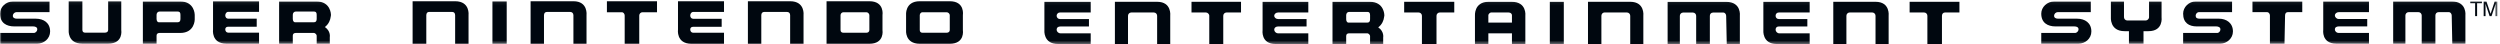
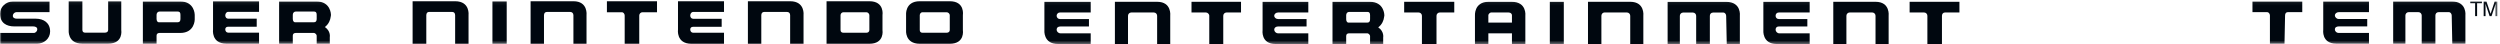
<svg xmlns="http://www.w3.org/2000/svg" xmlns:xlink="http://www.w3.org/1999/xlink" width="791px" height="14px" viewBox="0 0 791 14" version="1.1">
  <title>Group 49</title>
  <desc>Created with Sketch.</desc>
  <defs>
    <polygon id="path-1" points="0 13.636 790.194 13.636 790.194 0.059 0 0.059" />
  </defs>
  <g id="Page-1" stroke="none" stroke-width="1" fill="none" fill-rule="evenodd">
    <g id="Clover2_ver04" transform="translate(-117, -17)">
      <g id="HEADER-GRAPHIC">
        <g id="SUPER-NINTENDO-LOGO" transform="translate(117, 17)">
          <g id="Page-1">
            <g id="Group-49" transform="translate(0, 0.305)">
              <path d="M144.005,0.088 C148.797,0.088 148.246,4.507 148.246,4.507 L148.246,13.537 L144.005,13.537 L144.005,4.507 C144.005,3.847 143.637,3.472 143.083,3.472 L135.711,3.472 C135.25,3.472 134.881,3.847 134.881,4.507 L134.881,13.537 L130.55,13.537 L130.55,0.088 L144.005,0.088 Z" id="Fill-2" fill="#00070F" />
              <path d="M181.429,0.088 L167.88,0.088 L167.88,13.537 L172.118,13.537 L172.118,4.507 C172.118,3.847 172.488,3.472 173.04,3.472 L180.413,3.472 C180.968,3.472 181.429,3.847 181.429,4.507 L181.429,13.537 L185.575,13.537 L185.575,4.507 C185.575,4.507 186.128,0.088 181.429,0.088" id="Fill-4" fill="#00070F" />
              <path d="M250.001,0.088 L236.635,0.088 L236.635,13.537 L240.874,13.537 L240.874,4.507 C240.874,3.847 241.244,3.472 241.795,3.472 L248.987,3.472 C249.631,3.472 250.001,3.847 250.001,4.507 L250.001,13.537 L254.239,13.537 L254.239,4.507 C254.239,4.507 254.792,0.088 250.001,0.088" id="Fill-6" fill="#00070F" />
              <path d="M192.028,3.566 L196.819,3.566 C197.191,3.566 197.65,4.041 197.65,4.601 L197.65,13.537 L202.259,13.537 L202.259,4.601 C202.259,4.041 202.718,3.566 203.273,3.566 L207.878,3.566 L207.878,0.088 L192.028,0.088 L192.028,3.566 Z" id="Fill-8" fill="#00070F" />
              <path d="M275.068,9.211 C275.068,9.776 274.607,10.055 274.147,10.055 L266.867,10.055 C266.313,10.055 265.945,9.776 265.945,9.211 L265.945,7.235 L265.945,6.107 L265.945,4.508 C265.945,4.04 266.313,3.566 266.867,3.566 L274.147,3.566 C274.607,3.566 275.068,4.04 275.068,4.508 L275.068,6.107 L275.068,7.235 L275.068,9.211 Z M279.217,6.107 L279.217,4.508 C279.217,4.508 279.953,0.088 275.068,0.088 L261.521,0.088 L261.521,6.107 L261.521,7.235 L261.521,13.538 L275.068,13.538 C279.953,13.538 279.217,9.211 279.217,9.211 L279.217,7.235 L279.217,6.107 Z" id="Fill-10" fill="#00070F" />
              <path d="M300.507,9.211 C300.507,9.776 300.046,10.055 299.493,10.055 L296.176,10.055 L295.347,10.055 L291.843,10.055 C291.384,10.055 291.014,9.776 291.014,9.211 L291.014,7.235 L291.014,6.107 L291.014,4.508 C291.014,4.04 291.384,3.566 291.843,3.566 L295.347,3.566 L296.176,3.566 L299.493,3.566 C300.046,3.566 300.507,4.04 300.507,4.508 L300.507,6.107 L300.507,7.235 L300.507,9.211 Z M304.654,7.235 L304.654,6.107 L304.654,4.508 C304.654,4.508 305.392,0.088 300.507,0.088 L296.176,0.088 L295.347,0.088 L291.014,0.088 C286.223,0.088 286.683,4.508 286.683,4.508 L286.683,6.107 L286.683,7.235 L286.683,9.211 C286.683,9.211 286.223,13.538 291.014,13.538 L295.347,13.538 L296.176,13.538 L300.507,13.538 C305.392,13.538 304.654,9.211 304.654,9.211 L304.654,7.235 Z" id="Fill-12" fill="#00070F" />
              <path d="M214.517,9.021 C214.517,9.021 213.873,13.538 218.757,13.538 L229.076,13.538 L229.076,10.056 L219.311,10.056 C218.757,10.056 218.388,9.588 218.388,9.021 C218.388,8.458 218.757,8.179 219.311,8.179 L228.338,8.179 L228.338,5.636 L219.311,5.636 C218.757,5.636 218.388,5.166 218.388,4.601 C218.388,4.041 218.757,3.473 219.311,3.473 L229.076,3.473 L229.076,0.088 L214.517,0.088 L214.517,9.021 Z" id="Fill-14" fill="#00070F" />
              <path d="M366.115,0.264 L352.754,0.264 L352.754,13.619 L356.9,13.619 L356.9,4.686 C356.9,4.119 357.361,3.648 357.913,3.648 L365.101,3.648 C365.656,3.648 366.115,4.119 366.115,4.686 L366.115,13.619 L370.263,13.619 L370.263,4.686 C370.263,4.686 370.816,0.264 366.115,0.264" id="Fill-16" fill="#00070F" />
              <path d="M515.806,0.264 L502.44,0.264 L502.44,13.619 L506.68,13.619 L506.68,4.686 C506.68,4.119 507.141,3.648 507.6,3.648 L514.793,3.648 C515.343,3.648 515.806,4.119 515.806,4.686 L515.806,13.619 L519.952,13.619 L519.952,4.686 C519.952,4.686 520.505,0.264 515.806,0.264" id="Fill-18" fill="#00070F" />
              <path d="M593.417,0.264 L580.052,0.264 L580.052,13.619 L584.202,13.619 L584.202,4.686 C584.202,4.119 584.66,3.648 585.214,3.648 L592.404,3.648 C592.956,3.648 593.417,4.119 593.417,4.686 L593.417,13.619 L597.564,13.619 L597.564,4.686 C597.564,4.686 598.118,0.264 593.417,0.264" id="Fill-20" fill="#00070F" />
              <path d="M376.993,3.649 L381.601,3.649 C382.061,3.649 382.613,4.119 382.613,4.686 L382.613,13.62 L387.039,13.62 L387.039,4.686 C387.039,4.119 387.499,3.649 388.051,3.649 L392.659,3.649 L392.659,0.264 L376.993,0.264 L376.993,3.649 Z" id="Fill-22" fill="#00070F" />
              <path d="M604.203,0.264 L604.203,3.648 L608.811,3.648 C609.364,3.648 609.824,4.119 609.824,4.686 L609.824,13.619 L614.434,13.619 L614.434,4.686 C614.434,4.119 614.802,3.648 615.354,3.648 L619.965,3.648 L619.965,0.264 L604.203,0.264 Z" id="Fill-24" fill="#00070F" />
              <path d="M444.277,3.649 L448.887,3.649 C449.439,3.649 449.898,4.119 449.898,4.686 L449.898,13.62 L454.507,13.62 L454.507,4.686 C454.507,4.119 454.969,3.649 455.521,3.649 L460.131,3.649 L460.131,0.264 L444.277,0.264 L444.277,3.649 Z" id="Fill-26" fill="#00070F" />
              <mask id="mask-2" fill="white">
                <use xlink:href="#path-1" />
              </mask>
              <g id="Clip-29" />
              <polygon id="Fill-28" fill="#00070F" mask="url(#mask-2)" points="490.363 13.619 494.788 13.619 494.788 0.263 490.363 0.263" />
              <path d="M478.379,6.843 L470.915,6.843 L470.915,5.247 L470.915,4.492 C470.915,4.119 471.471,3.648 471.742,3.648 L477.362,3.648 C478.01,3.648 478.379,4.119 478.379,4.492 L478.379,5.247 L478.379,6.843 Z M478.285,0.264 L471.005,0.264 C466.307,0.264 466.677,4.686 466.677,4.686 L466.677,5.247 L466.677,13.619 L470.915,13.619 L470.915,10.235 L478.379,10.235 L478.379,13.619 L482.619,13.619 L482.619,5.247 L482.619,4.686 C482.619,4.686 483.172,0.264 478.285,0.264 L478.285,0.264 Z" id="Fill-30" fill="#00070F" mask="url(#mask-2)" />
              <path d="M433.49,5.811 C433.49,6.469 433.216,6.844 432.663,6.844 L426.58,6.844 C426.302,6.844 425.934,6.469 425.934,5.811 L425.934,5.151 L425.934,4.493 C425.934,3.931 426.302,3.461 426.856,3.461 L432.663,3.461 C433.216,3.461 433.49,3.741 433.49,4.493 L433.49,5.151 L433.49,5.811 Z M433.399,0.264 L421.604,0.264 L421.604,5.151 L421.604,13.62 L425.934,13.62 L425.934,11.082 C425.934,10.515 426.302,10.235 426.856,10.235 L432.663,10.235 C432.937,10.235 433.49,10.703 433.49,11.082 L433.49,13.62 L437.639,13.62 L437.639,11.55 C437.639,11.55 438.009,9.668 436.072,8.352 C437.361,7.411 437.823,6.002 437.916,5.151 C438.009,4.779 438.009,4.493 438.009,4.493 C438.009,4.493 438.009,0.264 433.399,0.264 L433.399,0.264 Z" id="Fill-31" fill="#00070F" mask="url(#mask-2)" />
              <path d="M330.447,9.199 C330.447,9.199 329.985,13.619 334.779,13.619 L345.1,13.619 L345.1,10.235 L335.515,10.235 C334.87,10.235 334.318,9.668 334.318,9.104 C334.318,8.445 334.779,8.071 335.515,8.071 L344.546,8.071 L344.546,5.718 L335.331,5.718 C334.779,5.718 334.318,5.247 334.318,4.685 C334.318,4.118 334.779,3.649 335.331,3.649 L345.1,3.649 L345.1,0.263 L330.447,0.263 L330.447,9.199 Z" id="Fill-32" fill="#00070F" mask="url(#mask-2)" />
              <path d="M399.481,9.199 C399.481,9.199 398.837,13.619 403.628,13.619 L413.95,13.619 L413.95,10.235 L404.366,10.235 C403.721,10.235 403.169,9.668 403.169,9.104 C403.169,8.445 403.721,8.071 404.366,8.071 L413.398,8.071 L413.398,5.718 L404.366,5.718 C403.721,5.718 403.169,5.247 403.169,4.685 C403.169,4.118 403.721,3.649 404.366,3.649 L413.95,3.649 L413.95,0.263 L399.481,0.263 L399.481,9.199 Z" id="Fill-33" fill="#00070F" mask="url(#mask-2)" />
              <path d="M557.928,9.199 C557.928,9.199 557.469,13.619 562.169,13.619 L572.58,13.619 L572.58,10.235 L562.905,10.235 C562.355,10.235 561.8,9.668 561.8,9.104 C561.8,8.445 562.169,8.071 562.815,8.071 L571.844,8.071 L571.844,5.718 L562.815,5.718 C562.169,5.718 561.8,5.247 561.8,4.685 C561.8,4.118 562.169,3.649 562.815,3.649 L572.58,3.649 L572.58,0.263 L557.928,0.263 L557.928,9.199 Z" id="Fill-34" fill="#00070F" mask="url(#mask-2)" />
              <path d="M546.16,0.284 L527.635,0.284 L527.635,13.636 L531.505,13.636 L531.505,4.703 C531.505,4.139 531.966,3.668 532.518,3.668 L535.654,3.668 C536.206,3.668 536.668,4.139 536.668,4.703 L536.668,13.636 L540.998,13.636 L540.998,4.703 C540.998,4.139 541.366,3.668 542.012,3.668 L545.331,3.668 C545.698,3.668 546.16,4.139 546.16,4.703 L546.344,13.636 L550.492,13.636 L550.492,4.703 C550.492,4.703 551.045,0.284 546.16,0.284" id="Fill-35" fill="#00070F" mask="url(#mask-2)" />
              <path d="M38.368,0.061 L34.221,0.061 L34.221,9.181 C34.221,9.747 33.76,10.027 33.206,10.027 L26.894,10.027 C26.433,10.027 26.065,9.747 26.065,9.181 L26.065,0.061 L21.734,0.061 L21.734,9.181 C21.734,9.181 21.273,13.508 26.065,13.508 L34.221,13.508 C39.105,13.508 38.368,9.181 38.368,9.181 L38.368,0.061 Z" id="Fill-36" fill="#00070F" mask="url(#mask-2)" />
              <path d="M67.404,8.991 C67.404,8.991 66.76,13.509 71.644,13.509 L81.963,13.509 L81.963,10.026 L72.199,10.026 C71.644,10.026 71.275,9.559 71.275,8.991 C71.275,8.428 71.644,8.15 72.199,8.15 L81.226,8.15 L81.226,5.607 L72.199,5.607 C71.644,5.607 71.275,5.136 71.275,4.572 C71.275,4.011 71.644,3.444 72.199,3.444 L81.963,3.444 L81.963,0.058 L67.404,0.058 L67.404,8.991 Z" id="Fill-37" fill="#00070F" mask="url(#mask-2)" />
              <path d="M50.183,6.733 C49.905,6.733 49.536,6.359 49.536,5.701 L49.536,5.041 L49.536,4.382 C49.536,3.82 49.905,3.351 50.458,3.351 L56.265,3.351 C56.818,3.351 57.093,3.632 57.093,4.382 L57.093,5.701 C57.093,6.359 56.818,6.733 56.265,6.733 L50.183,6.733 Z M61.611,4.382 C61.611,4.382 61.611,0.153 57.001,0.153 L45.205,0.153 L45.205,5.041 L45.205,13.509 L49.536,13.509 L49.536,10.971 C49.536,10.404 49.905,10.124 50.458,10.124 L57.001,10.124 C61.611,10.124 61.611,5.896 61.611,5.896 L61.611,4.382 Z" id="Fill-38" fill="#00070F" mask="url(#mask-2)" />
              <path d="M100.199,5.701 C100.199,6.358 99.923,6.733 99.37,6.733 L93.288,6.733 C93.01,6.733 92.641,6.358 92.641,5.701 L92.641,5.041 L92.641,4.382 C92.641,3.82 93.01,3.35 93.563,3.35 L99.37,3.35 C99.923,3.35 100.199,3.631 100.199,4.382 L100.199,5.041 L100.199,5.701 Z M100.107,0.154 L88.311,0.154 L88.311,5.041 L88.311,13.509 L92.641,13.509 L92.641,10.971 C92.641,10.404 93.01,10.124 93.563,10.124 L99.37,10.124 C99.646,10.124 100.199,10.592 100.199,10.971 L100.199,13.509 L104.347,13.509 L104.347,11.439 C104.347,11.439 104.716,9.557 102.779,8.241 C104.07,7.3 104.532,5.892 104.623,5.041 C104.716,4.669 104.716,4.382 104.716,4.382 C104.716,4.382 104.716,0.154 100.107,0.154 L100.107,0.154 Z" id="Fill-39" fill="#00070F" mask="url(#mask-2)" />
              <path d="M11.338,5.606 L5.348,5.606 C4.609,5.606 4.057,5.33 4.057,4.67 C4.057,4.101 4.609,3.539 5.162,3.539 L15.67,3.539 L15.67,0.154 L4.149,0.154 C1.844,0.154 0.001,1.944 0.001,4.011 C0.001,6.925 2.03,8.054 4.518,8.054 L10.507,8.054 C11.244,8.054 11.797,8.334 11.797,8.991 C11.797,9.555 11.244,10.124 10.692,10.124 L0.001,10.124 L0.001,13.509 L11.797,13.509 C13.918,13.509 15.854,11.909 15.854,9.652 C15.854,6.925 13.824,5.606 11.338,5.606" id="Fill-40" fill="#00070F" mask="url(#mask-2)" />
              <path d="M712.68,3.54 L717.378,3.54 C717.747,3.54 718.205,4.011 718.205,4.576 L718.205,13.509 L722.813,13.509 L722.999,4.576 C722.999,4.011 723.277,3.54 723.829,3.54 L728.437,3.54 L728.437,0.155 L712.68,0.155 L712.68,3.54 Z" id="Fill-41" fill="#00070F" mask="url(#mask-2)" />
              <path d="M775.72,0.154 L757.199,0.154 L757.199,13.508 L761.068,13.508 L761.068,4.575 C761.068,4.011 761.529,3.539 762.081,3.539 L765.216,3.539 C765.769,3.539 766.228,4.011 766.228,4.575 L766.228,13.508 L770.56,13.508 L770.56,4.575 C770.56,4.011 770.928,3.539 771.573,3.539 L774.891,3.539 C775.261,3.539 775.72,4.011 775.72,4.575 L775.905,13.508 L780.055,13.508 L780.055,4.575 C780.055,4.575 780.604,0.154 775.72,0.154" id="Fill-42" fill="#00070F" mask="url(#mask-2)" />
-               <path d="M683.919,0.154 L679.959,0.154 L679.959,5.136 C679.959,5.703 679.404,6.171 678.942,6.171 L673.045,6.171 C672.492,6.171 672.03,5.703 672.03,5.136 L672.03,0.154 L667.884,0.154 L667.884,5.043 C667.884,5.043 667.421,9.557 672.216,9.557 L673.597,9.557 L673.597,13.508 L678.206,13.508 L678.206,9.557 L679.773,9.557 C684.564,9.557 683.919,5.136 683.919,5.136 L683.919,0.154 Z" id="Fill-43" fill="#00070F" mask="url(#mask-2)" />
              <path d="M735.074,9.089 C735.074,9.089 734.431,13.508 739.224,13.508 L749.544,13.508 L749.544,10.124 L739.96,10.124 C739.315,10.124 738.76,9.652 738.76,8.992 C738.76,8.333 739.315,8.054 739.96,8.054 L748.992,8.054 L748.992,5.704 L739.96,5.704 C739.315,5.704 738.76,5.137 738.76,4.575 C738.76,4.01 739.315,3.54 739.96,3.54 L749.544,3.54 L749.544,0.154 L735.074,0.154 L735.074,9.089 Z" id="Fill-44" fill="#00070F" mask="url(#mask-2)" />
-               <path d="M702.077,5.606 L695.903,5.606 C695.164,5.606 694.705,5.33 694.705,4.67 C694.705,4.101 695.164,3.539 695.718,3.539 L706.224,3.539 L706.224,0.154 L694.705,0.154 C692.585,0.154 690.742,1.944 690.742,4.011 C690.742,6.925 692.585,8.054 695.074,8.054 L701.25,8.054 C701.897,8.054 702.542,8.334 702.542,8.991 C702.542,9.555 702.077,10.124 701.524,10.124 L690.742,10.124 L690.742,13.509 L702.542,13.509 C704.475,13.509 706.501,11.909 706.501,9.652 C706.501,6.925 704.382,5.606 702.077,5.606" id="Fill-45" fill="#00070F" mask="url(#mask-2)" />
-               <path d="M657.191,5.606 L651.201,5.606 C650.462,5.606 649.91,5.33 649.91,4.67 C649.91,4.101 650.462,3.539 651.015,3.539 L661.523,3.539 L661.523,0.154 L650.002,0.154 C647.697,0.154 645.854,1.944 645.854,4.011 C645.854,6.925 647.883,8.054 650.371,8.054 L656.36,8.054 C657.097,8.054 657.65,8.334 657.65,8.991 C657.65,9.555 657.097,10.124 656.545,10.124 L645.854,10.124 L645.854,13.509 L657.65,13.509 C659.771,13.509 661.707,11.909 661.707,9.652 C661.707,6.925 659.677,5.606 657.191,5.606" id="Fill-46" fill="#00070F" mask="url(#mask-2)" />
              <polygon id="Fill-47" fill="#00070F" mask="url(#mask-2)" points="785.285 0.154 785.285 0.707 783.752 0.707 783.752 4.793 783.13 4.793 783.13 0.707 781.597 0.707 781.597 0.154" />
              <path d="M785.833,0.154 L786.713,0.154 L788.023,4.078 L789.319,0.154 L790.195,0.154 L790.195,4.793 L789.606,4.793 L789.606,2.055 C789.606,1.961 789.609,1.807 789.615,1.588 C789.618,1.368 789.621,1.135 789.621,0.883 L788.321,4.793 L787.71,4.793 L786.403,0.883 L786.403,1.023 C786.403,1.138 786.406,1.313 786.411,1.544 C786.418,1.773 786.422,1.946 786.422,2.055 L786.422,4.793 L785.833,4.793 L785.833,0.154 Z" id="Fill-48" fill="#00070F" mask="url(#mask-2)" />
              <polygon id="Fill-1" fill="#00070F" mask="url(#mask-2)" points="155.806 13.538 160.322 13.538 160.322 0.087 155.806 0.087" />
            </g>
          </g>
        </g>
      </g>
    </g>
  </g>
</svg>